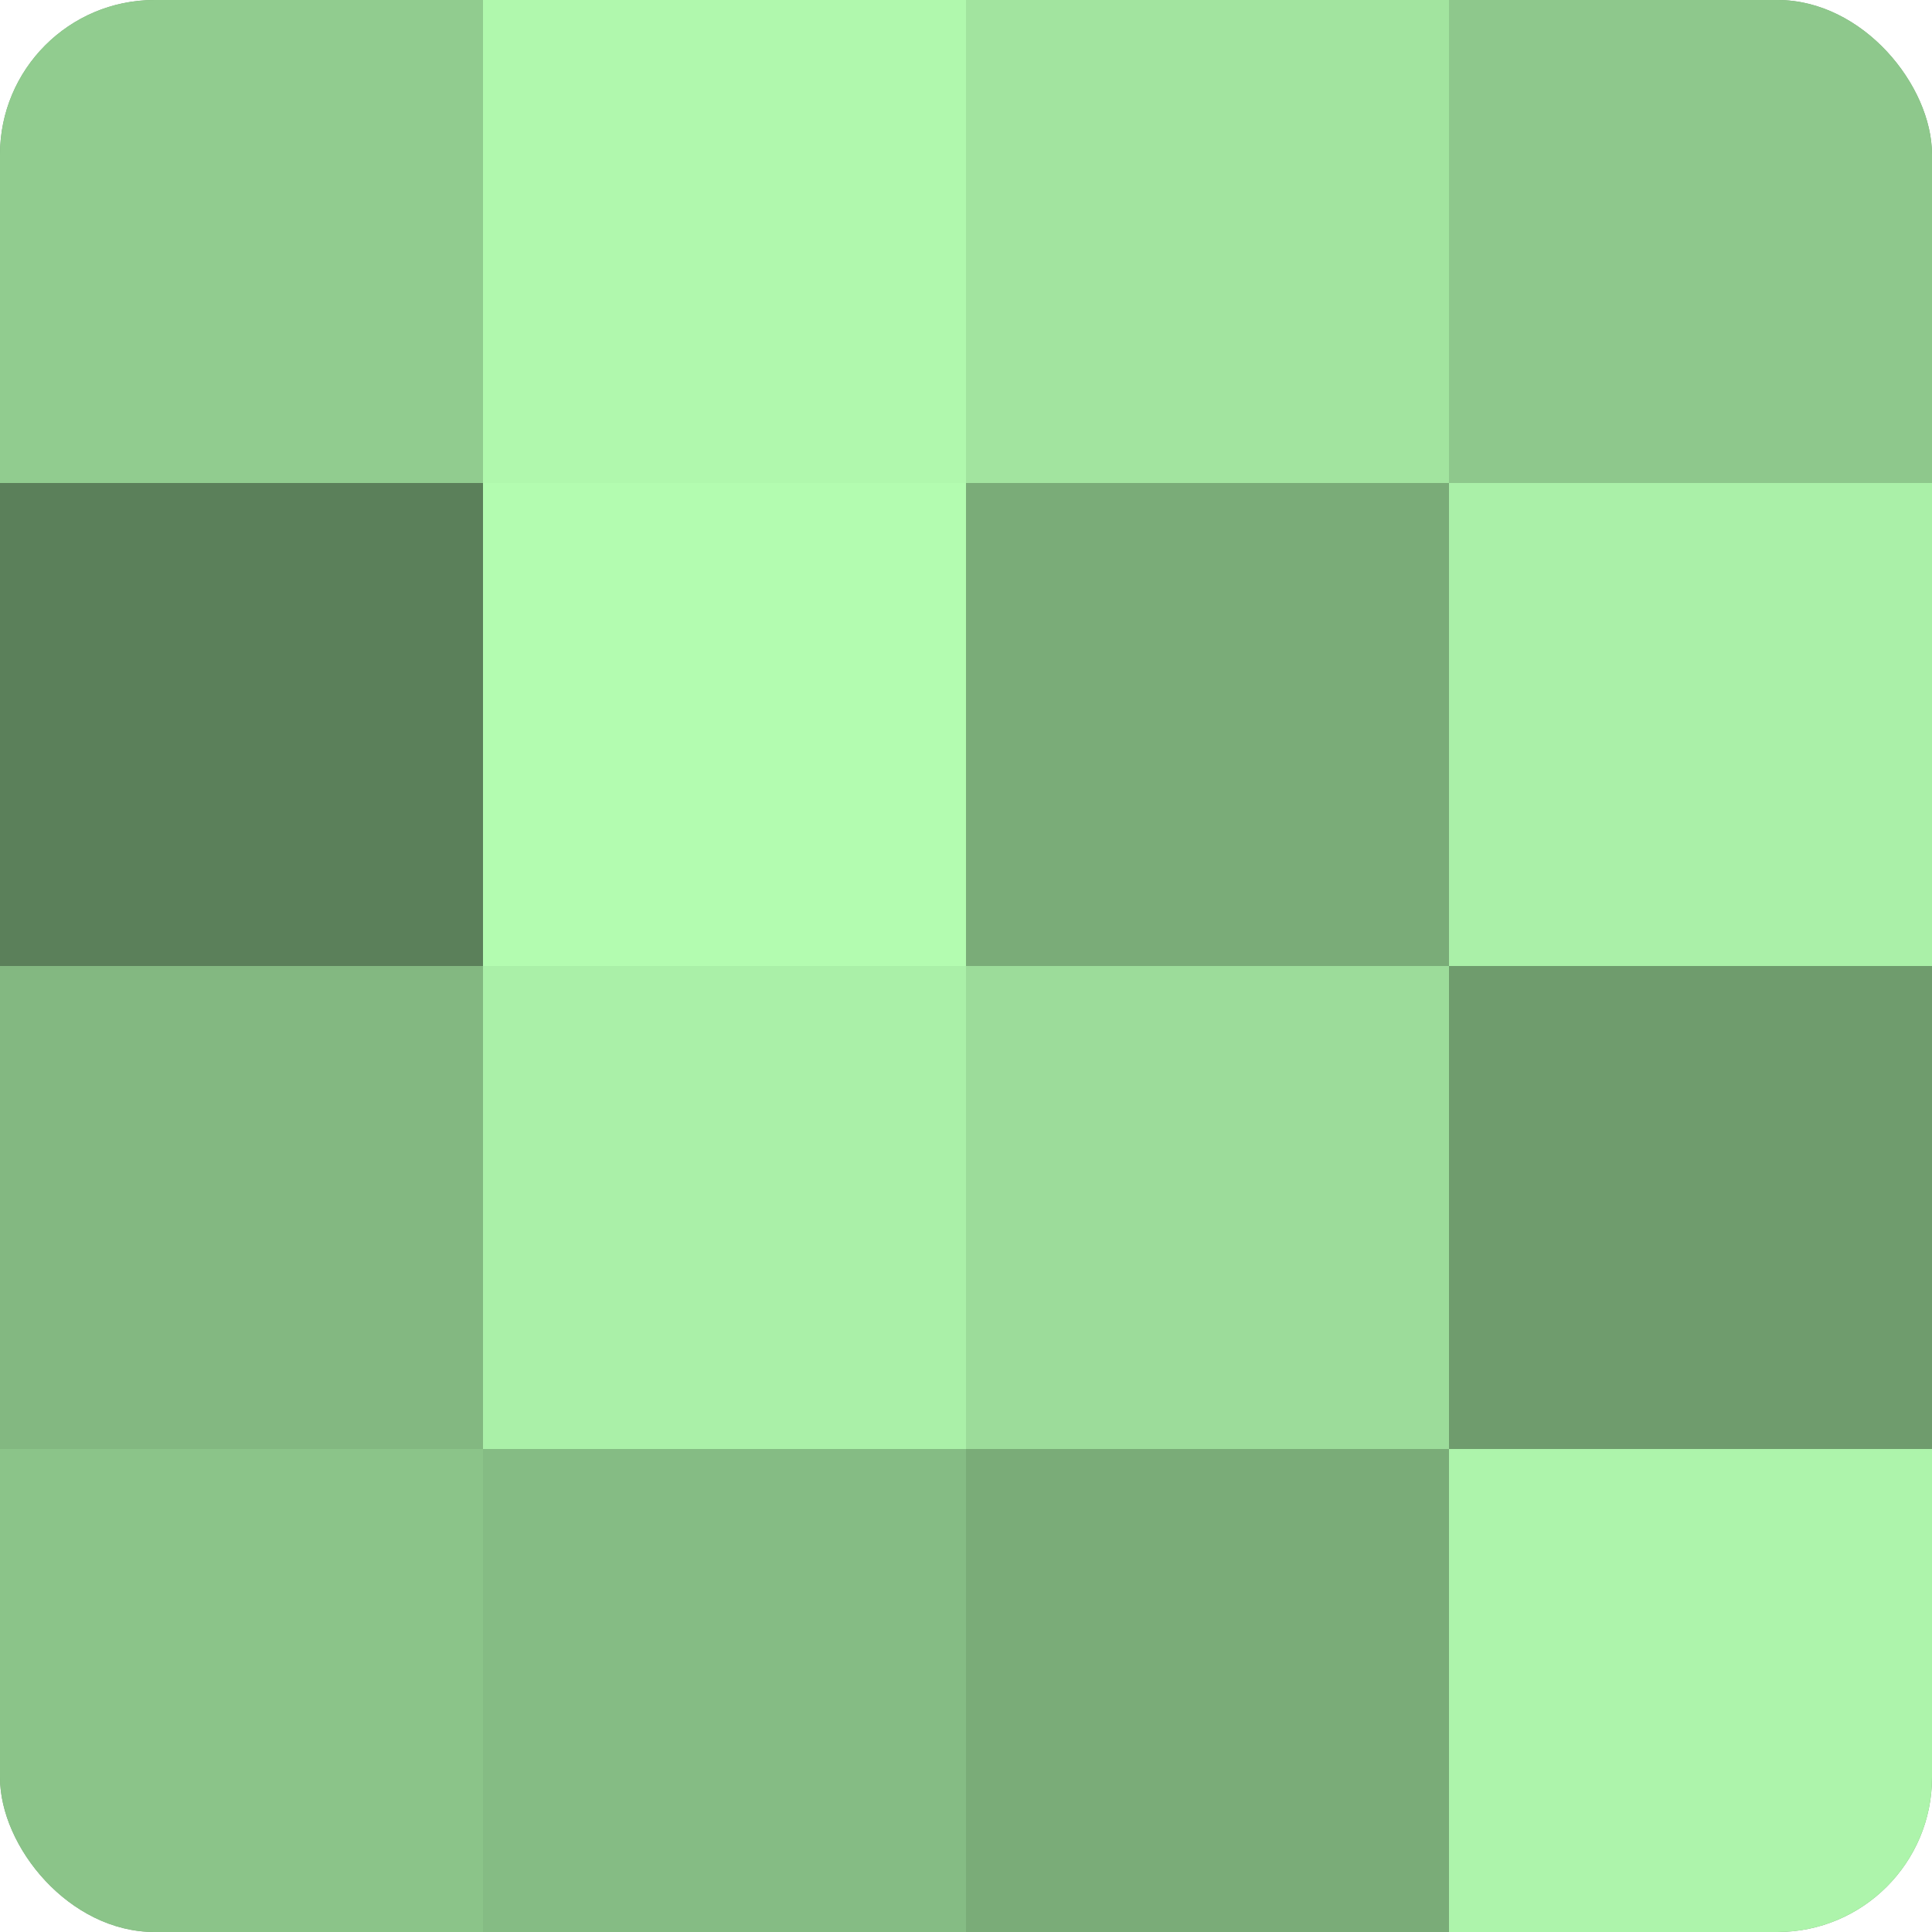
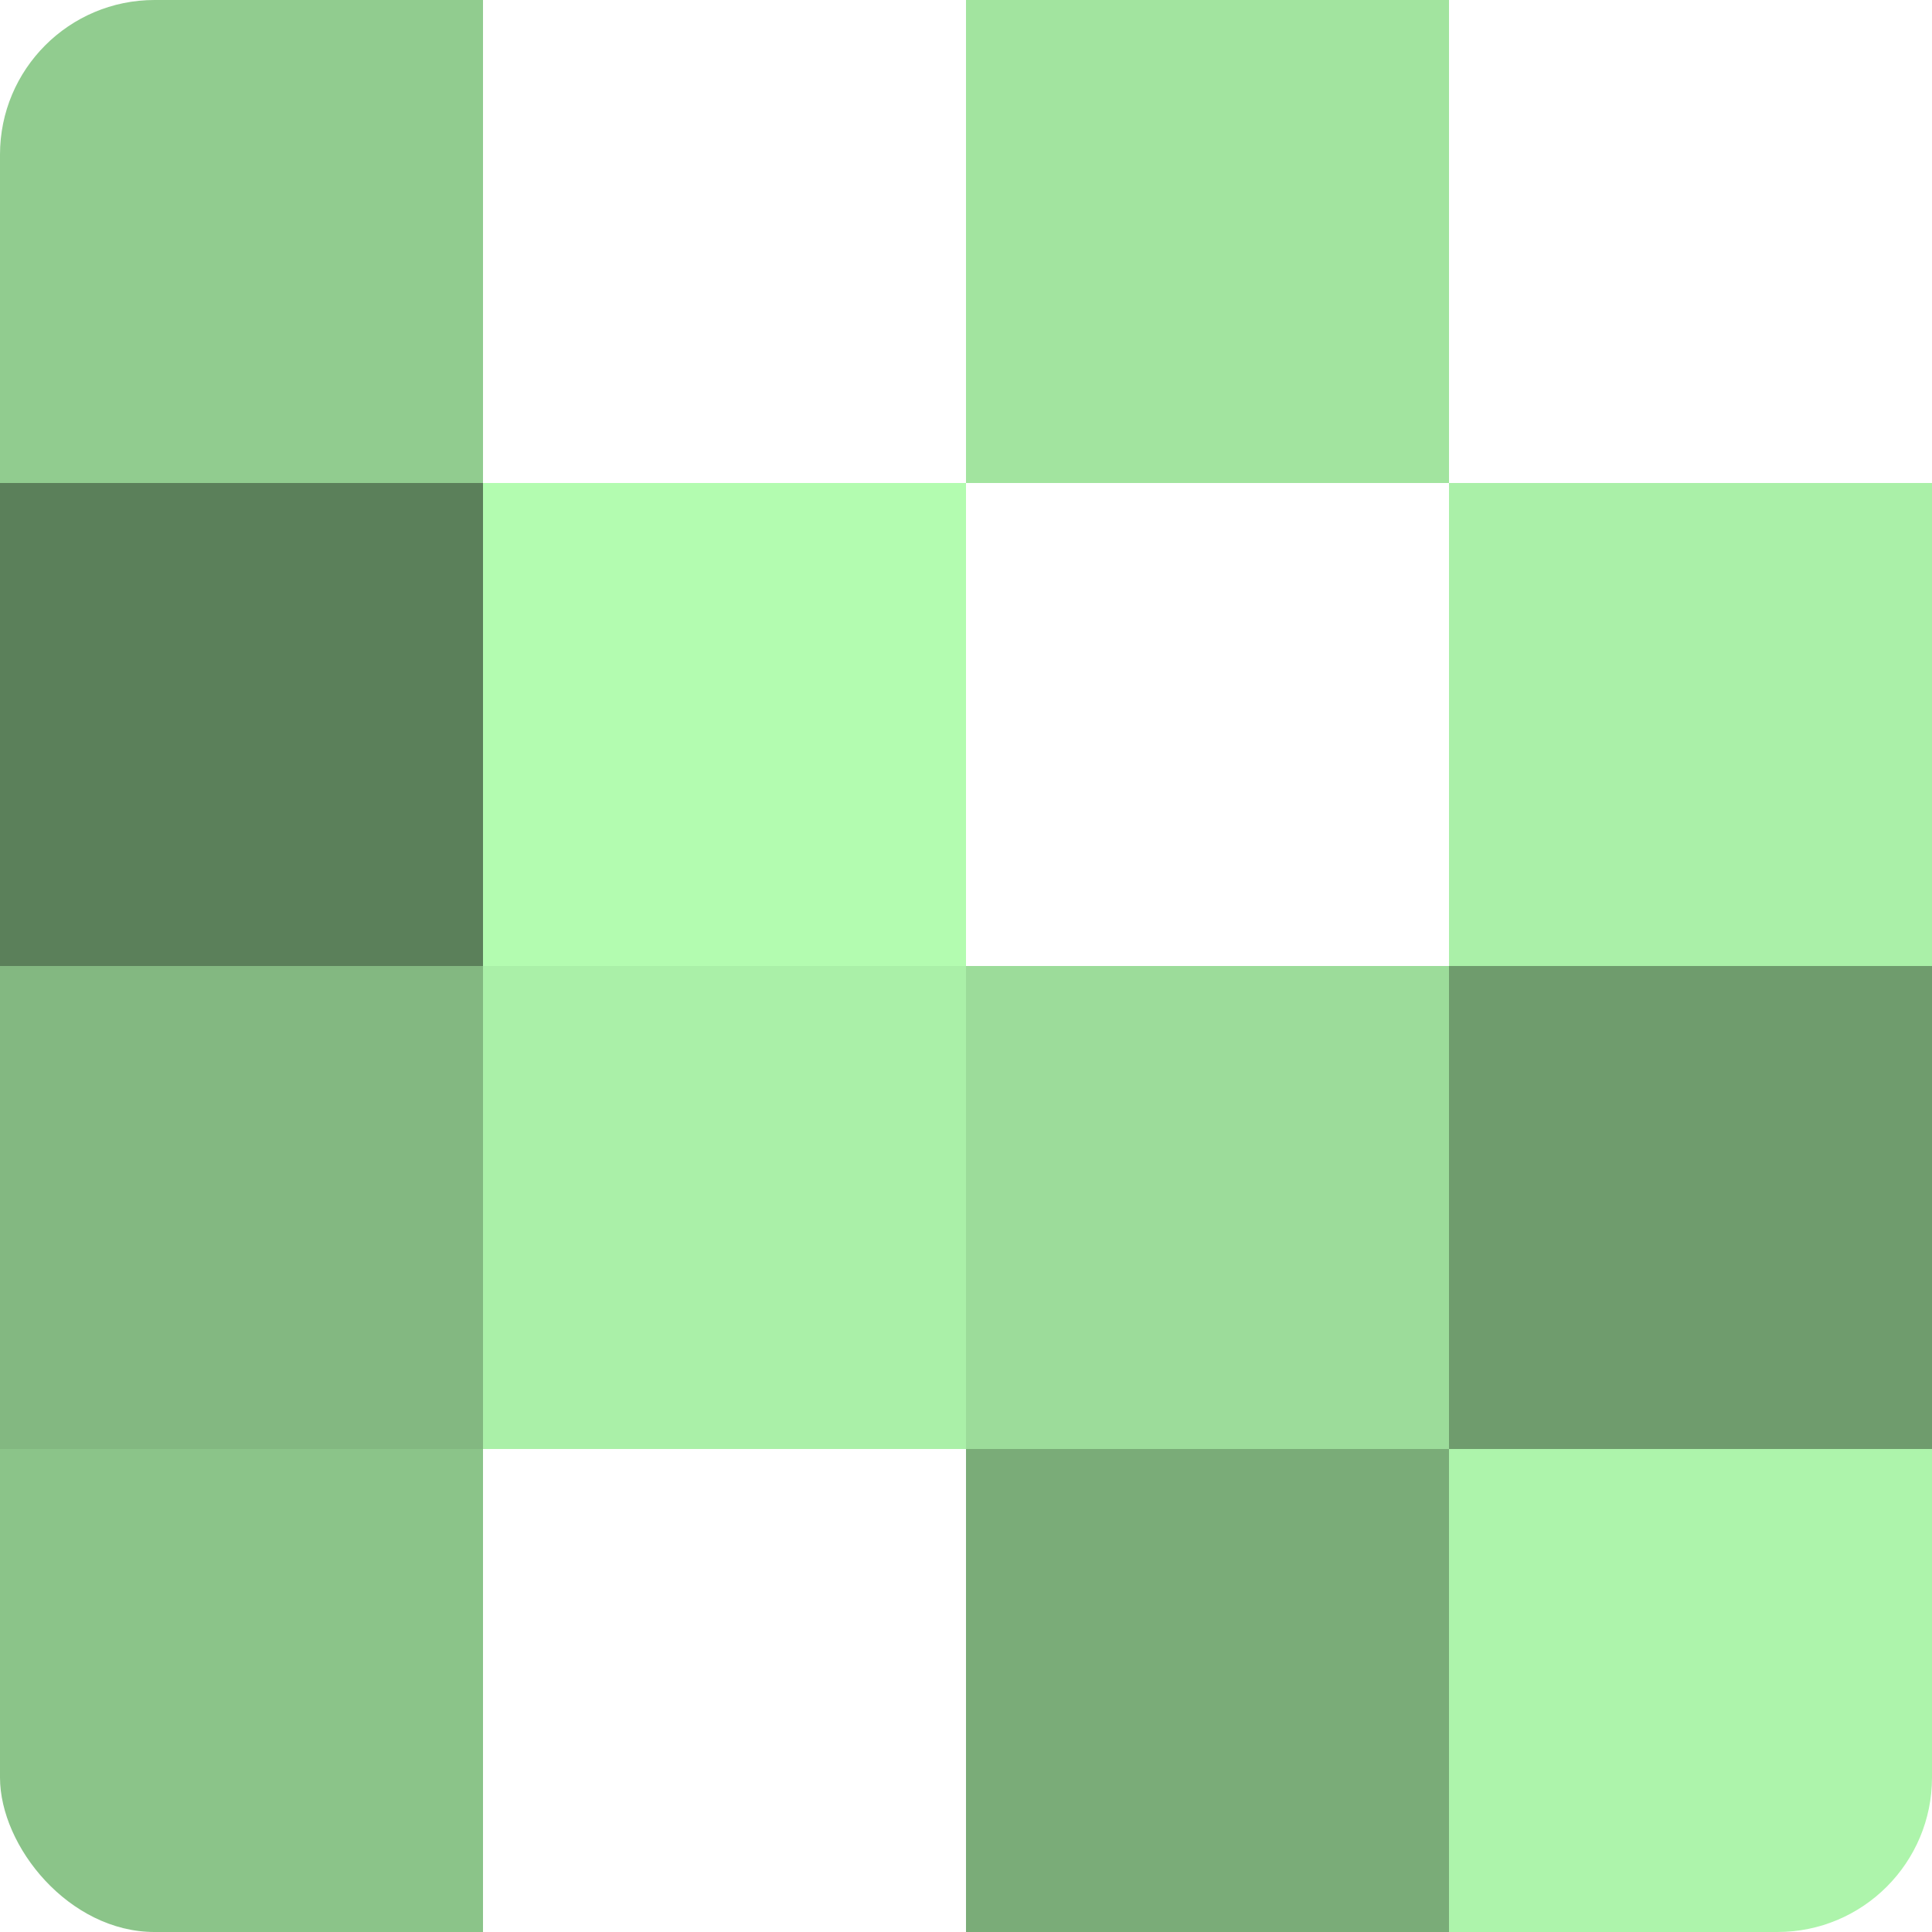
<svg xmlns="http://www.w3.org/2000/svg" width="60" height="60" viewBox="0 0 100 100" preserveAspectRatio="xMidYMid meet">
  <defs>
    <clipPath id="c" width="100" height="100">
      <rect width="100" height="100" rx="8" ry="8" />
    </clipPath>
  </defs>
  <g clip-path="url(#c)">
-     <rect width="100" height="100" fill="#72a070" />
    <rect width="25" height="25" fill="#91cc8f" />
    <rect y="25" width="25" height="25" fill="#5b805a" />
    <rect y="50" width="25" height="25" fill="#83b881" />
    <rect y="75" width="25" height="25" fill="#8bc489" />
-     <rect x="25" width="25" height="25" fill="#b0f8ad" />
    <rect x="25" y="25" width="25" height="25" fill="#b3fcb0" />
    <rect x="25" y="50" width="25" height="25" fill="#aaf0a8" />
-     <rect x="25" y="75" width="25" height="25" fill="#85bc84" />
    <rect x="50" width="25" height="25" fill="#a2e49f" />
-     <rect x="50" y="25" width="25" height="25" fill="#7aac78" />
    <rect x="50" y="50" width="25" height="25" fill="#9cdc9a" />
    <rect x="50" y="75" width="25" height="25" fill="#7aac78" />
-     <rect x="75" width="25" height="25" fill="#8ec88c" />
    <rect x="75" y="25" width="25" height="25" fill="#aaf0a8" />
    <rect x="75" y="50" width="25" height="25" fill="#6f9c6d" />
    <rect x="75" y="75" width="25" height="25" fill="#adf4ab" />
  </g>
</svg>